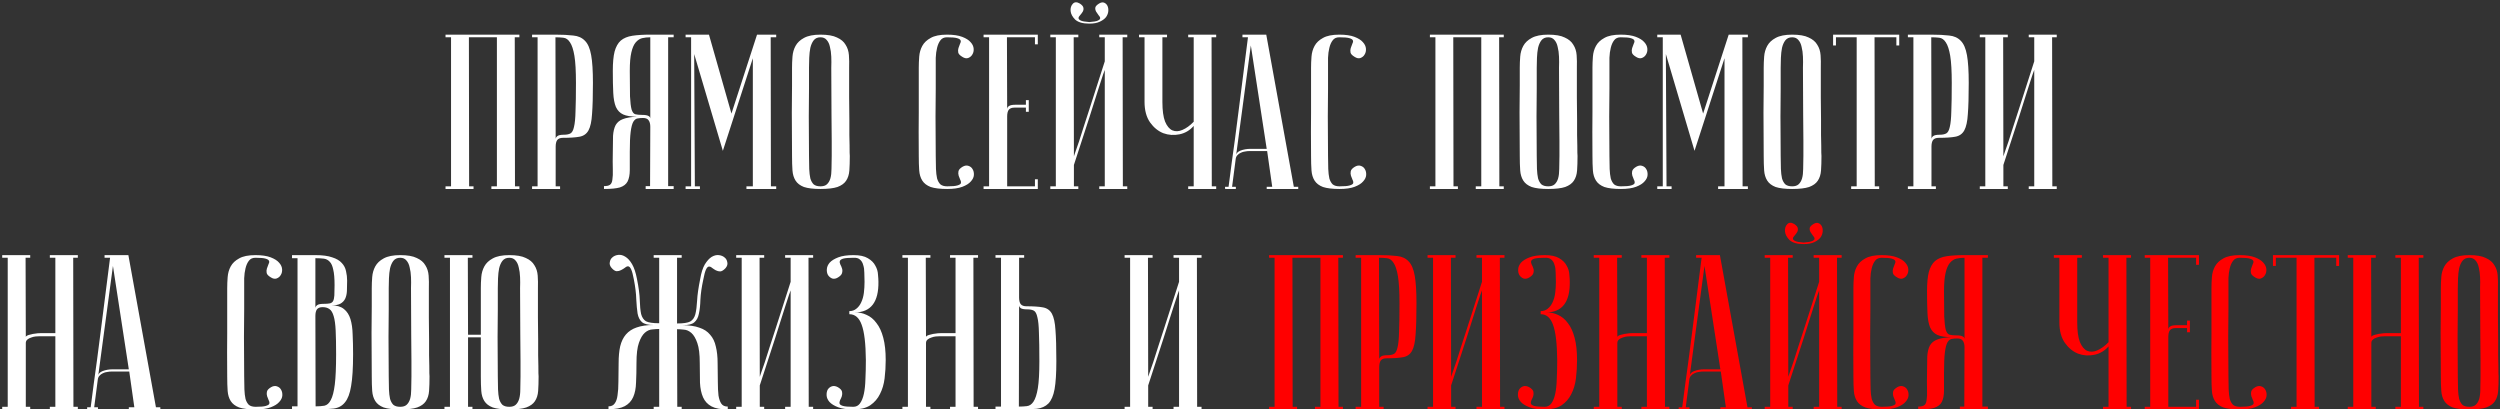
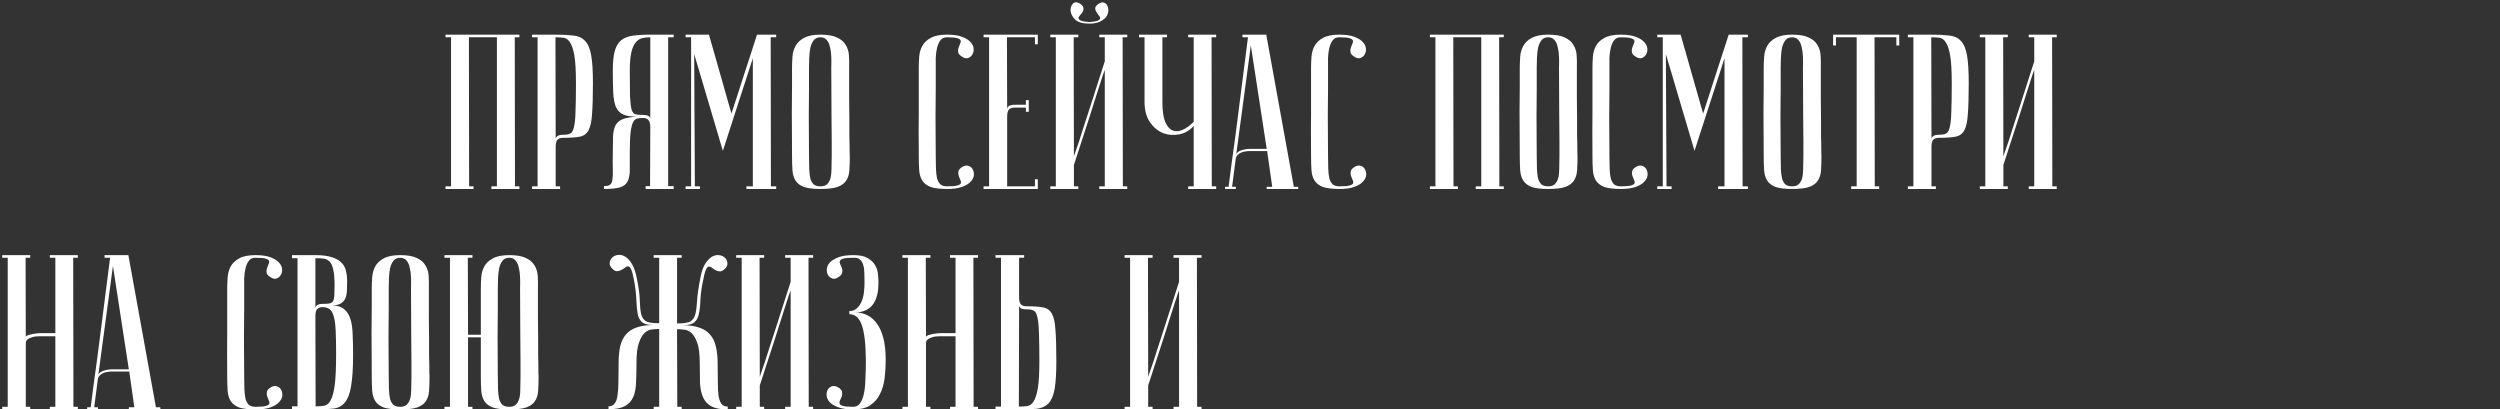
<svg xmlns="http://www.w3.org/2000/svg" width="635" height="104" viewBox="0 0 635 104" fill="none">
  <rect x="0" y="0" width="635" height="104" fill="#333333" stroke="none" />
  <path d="M119.1 9.472L119.156 47.328H120.276V48H113.164V47.328H114.564V9.472H113.164V8.8H131.924V9.472H130.748L130.804 47.328H131.924V48H124.812V47.328H126.212V9.472H119.1ZM141.084 9.472L141.14 35.344C141.14 35.045 141.29 34.784 141.588 34.56C141.887 34.336 142.428 34.224 143.212 34.224C143.922 34.224 144.482 34.112 144.892 33.888C145.303 33.664 145.602 33.123 145.788 32.264C146.012 31.368 146.143 30.043 146.18 28.288C146.255 26.533 146.292 24.125 146.292 21.064C146.292 18.04 146.162 15.744 145.9 14.176C145.639 12.608 145.266 11.469 144.78 10.76C144.332 10.051 143.772 9.659 143.1 9.584C142.466 9.509 141.794 9.472 141.084 9.472ZM141.084 8.8C142.876 8.8 144.388 8.875 145.62 9.024C146.852 9.136 147.842 9.584 148.588 10.368C149.335 11.115 149.858 12.328 150.156 14.008C150.455 15.651 150.604 18.003 150.604 21.064C150.604 24.461 150.53 27.093 150.38 28.96C150.268 30.827 149.97 32.208 149.484 33.104C148.999 34 148.234 34.541 147.188 34.728C146.18 34.915 144.78 35.008 142.988 35.008C142.316 35.008 141.831 35.195 141.532 35.568C141.271 35.941 141.14 36.501 141.14 37.248V47.328H142.26V48H135.148V47.328H136.548V9.472H135.148V8.8H141.084ZM165.174 9.472C164.427 9.472 163.737 9.547 163.102 9.696C162.505 9.845 161.963 10.2 161.478 10.76C160.993 11.32 160.619 12.179 160.358 13.336C160.097 14.456 159.966 16.005 159.966 17.984C159.966 20.784 159.985 22.949 160.022 24.48C160.097 25.973 160.227 27.075 160.414 27.784C160.638 28.493 160.955 28.904 161.366 29.016C161.777 29.128 162.355 29.184 163.102 29.184C163.886 29.184 164.427 29.277 164.726 29.464C165.025 29.613 165.174 29.837 165.174 30.136V9.472ZM171.11 8.8V9.472H169.71V47.272H171.11V48H163.998V47.272H165.118L165.174 32.208C165.174 31.461 165.025 30.901 164.726 30.528C164.465 30.155 163.998 29.968 163.326 29.968C162.841 29.968 162.393 30.005 161.982 30.08C161.571 30.117 161.198 30.397 160.862 30.92C160.563 31.443 160.339 32.301 160.19 33.496C160.041 34.653 159.966 36.352 159.966 38.592C159.966 40.459 159.966 41.989 159.966 43.184C159.966 44.379 159.779 45.349 159.406 46.096C159.033 46.805 158.379 47.309 157.446 47.608C156.55 47.869 155.206 48 153.414 48V47.272C154.123 47.272 154.627 47.16 154.926 46.936C155.262 46.712 155.467 46.283 155.542 45.648C155.654 44.976 155.691 44.08 155.654 42.96C155.617 41.84 155.617 40.384 155.654 38.592C155.654 36.987 155.673 35.624 155.71 34.504C155.785 33.384 156.009 32.469 156.382 31.76C156.793 31.051 157.409 30.547 158.23 30.248C159.089 29.912 160.283 29.707 161.814 29.632C160.283 29.632 159.107 29.445 158.286 29.072C157.465 28.699 156.849 28.064 156.438 27.168C156.065 26.272 155.841 25.077 155.766 23.584C155.691 22.091 155.654 20.224 155.654 17.984C155.654 15.931 155.803 14.307 156.102 13.112C156.438 11.88 156.961 10.947 157.67 10.312C158.417 9.677 159.406 9.267 160.638 9.08C161.87 8.893 163.382 8.8 165.174 8.8H171.11ZM183.605 38.312L176.325 13.728L176.493 47.328H177.781V48H174.141V47.328H175.541V9.472H174.141V8.8H180.077L185.789 28.848L192.285 8.8H197.157V9.472H195.757L195.813 47.328H197.157V48H189.597V47.328H191.221V14.792L183.605 38.312ZM201.176 39.6C201.139 35.12 201.12 31.443 201.12 28.568C201.157 25.693 201.176 23.416 201.176 21.736V17.2C201.176 16.304 201.213 15.371 201.288 14.4C201.363 13.392 201.624 12.477 202.072 11.656C202.52 10.835 203.229 10.163 204.2 9.64C205.208 9.08 206.608 8.8 208.4 8.8C210.229 8.8 211.629 9.043 212.6 9.528C213.608 9.976 214.336 10.592 214.784 11.376C215.269 12.123 215.549 13 215.624 14.008C215.699 15.016 215.717 16.08 215.68 17.2C215.68 20.037 215.68 22.539 215.68 24.704C215.717 26.832 215.736 28.699 215.736 30.304C215.736 31.872 215.736 33.197 215.736 34.28C215.773 35.363 215.792 36.24 215.792 36.912C215.792 38.517 215.811 39.413 215.848 39.6C215.848 41.019 215.811 42.251 215.736 43.296C215.661 44.341 215.381 45.219 214.896 45.928C214.448 46.6 213.72 47.123 212.712 47.496C211.704 47.832 210.267 48 208.4 48C206.608 48 205.208 47.832 204.2 47.496C203.229 47.123 202.52 46.581 202.072 45.872C201.624 45.163 201.363 44.304 201.288 43.296C201.213 42.251 201.176 41.019 201.176 39.6ZM205.488 39.6C205.488 40.832 205.507 41.933 205.544 42.904C205.581 43.837 205.675 44.64 205.824 45.312C206.011 45.947 206.291 46.451 206.664 46.824C207.075 47.16 207.653 47.328 208.4 47.328C209.109 47.328 209.651 47.16 210.024 46.824C210.435 46.451 210.733 45.947 210.92 45.312C211.107 44.64 211.2 43.837 211.2 42.904C211.237 41.933 211.256 40.832 211.256 39.6V35.792C211.256 34.224 211.237 31.984 211.2 29.072C211.2 26.123 211.181 22.165 211.144 17.2C211.181 16.229 211.181 15.296 211.144 14.4C211.107 13.467 210.995 12.645 210.808 11.936C210.659 11.189 210.379 10.592 209.968 10.144C209.595 9.696 209.072 9.472 208.4 9.472C207.653 9.472 207.075 9.733 206.664 10.256C206.291 10.741 206.011 11.376 205.824 12.16C205.675 12.907 205.581 13.747 205.544 14.68C205.507 15.576 205.488 16.416 205.488 17.2V22.576C205.488 24.405 205.469 26.739 205.432 29.576C205.432 32.376 205.451 35.717 205.488 39.6ZM240.591 47.328C241.823 47.328 242.682 47.253 243.167 47.104C243.69 46.955 243.989 46.768 244.063 46.544C244.138 46.283 244.082 45.984 243.895 45.648C243.746 45.312 243.615 44.976 243.503 44.64C243.391 44.267 243.373 43.893 243.447 43.52C243.522 43.109 243.877 42.717 244.511 42.344C245.034 42.045 245.519 41.971 245.967 42.12C246.453 42.269 246.807 42.549 247.031 42.96C247.293 43.371 247.405 43.875 247.367 44.472C247.33 45.032 247.069 45.573 246.583 46.096C246.135 46.619 245.426 47.067 244.455 47.44C243.485 47.813 242.197 48 240.591 48C238.799 48 237.399 47.832 236.391 47.496C235.421 47.123 234.711 46.581 234.263 45.872C233.815 45.163 233.554 44.304 233.479 43.296C233.405 42.251 233.367 41.019 233.367 39.6C233.33 35.12 233.33 31.443 233.367 28.568C233.367 25.693 233.367 23.416 233.367 21.736V17.2C233.367 16.304 233.405 15.371 233.479 14.4C233.554 13.392 233.815 12.477 234.263 11.656C234.711 10.835 235.421 10.163 236.391 9.64C237.362 9.08 238.743 8.8 240.535 8.8C242.141 8.8 243.429 8.987 244.399 9.36C245.37 9.733 246.079 10.181 246.527 10.704C247.013 11.227 247.274 11.787 247.311 12.384C247.349 12.944 247.237 13.429 246.975 13.84C246.751 14.251 246.397 14.549 245.911 14.736C245.463 14.885 244.978 14.792 244.455 14.456C243.821 14.083 243.466 13.709 243.391 13.336C243.317 12.925 243.335 12.552 243.447 12.216C243.559 11.843 243.69 11.488 243.839 11.152C244.026 10.816 244.082 10.536 244.007 10.312C243.933 10.051 243.634 9.845 243.111 9.696C242.626 9.547 241.767 9.472 240.535 9.472C239.789 9.472 239.229 9.733 238.855 10.256C238.482 10.741 238.202 11.376 238.015 12.16C237.829 12.907 237.717 13.747 237.679 14.68C237.679 15.576 237.679 16.416 237.679 17.2V22.576C237.679 24.405 237.661 26.739 237.623 29.576C237.623 32.376 237.642 35.717 237.679 39.6C237.679 40.832 237.698 41.933 237.735 42.904C237.773 43.837 237.866 44.64 238.015 45.312C238.202 45.947 238.482 46.451 238.855 46.824C239.266 47.16 239.845 47.328 240.591 47.328ZM263.604 8.8V11.264H262.876V9.472H255.764L255.82 27.784C255.82 27.411 255.969 27.131 256.268 26.944C256.567 26.72 257.108 26.608 257.892 26.608H260.58V25.432H261.308V28.4H260.58V27.336H257.668C256.996 27.336 256.511 27.523 256.212 27.896C255.951 28.269 255.82 28.829 255.82 29.576V47.328H262.876V45.536H263.604V48H249.828V47.328H251.228V9.472H249.828V8.8H263.604ZM276.693 5.608C277.776 5.533 278.504 5.403 278.877 5.216C279.288 5.029 279.475 4.824 279.437 4.6C279.437 4.376 279.307 4.133 279.045 3.872C278.821 3.573 278.616 3.275 278.429 2.976C278.243 2.64 278.168 2.304 278.205 1.968C278.243 1.632 278.56 1.277 279.157 0.904C279.643 0.605 280.072 0.531 280.445 0.68C280.819 0.829 281.099 1.091 281.285 1.464C281.472 1.837 281.547 2.285 281.509 2.808C281.472 3.331 281.285 3.835 280.949 4.32C280.613 4.768 280.091 5.16 279.381 5.496C278.709 5.832 277.813 6 276.693 6C275.051 6 273.856 5.664 273.109 4.992C272.4 4.283 272.008 3.555 271.933 2.808C271.859 2.061 272.045 1.445 272.493 0.96C272.941 0.475 273.539 0.456 274.285 0.904C274.845 1.277 275.144 1.632 275.181 1.968C275.256 2.304 275.2 2.64 275.013 2.976C274.827 3.275 274.603 3.573 274.341 3.872C274.08 4.133 273.949 4.376 273.949 4.6C273.949 4.824 274.136 5.029 274.509 5.216C274.883 5.403 275.611 5.533 276.693 5.608ZM280.613 17.76C280.613 17.76 280.483 18.115 280.221 18.824C279.997 19.496 279.699 20.411 279.325 21.568C278.989 22.688 278.579 23.976 278.093 25.432C277.645 26.888 277.179 28.363 276.693 29.856C275.536 33.403 274.229 37.416 272.773 41.896V47.328H273.893V48H266.781V47.328H268.181V9.472H266.781V8.8H273.893V9.472H272.717L272.773 39.712C272.773 39.712 272.885 39.376 273.109 38.704C273.371 37.995 273.688 37.08 274.061 35.96C274.435 34.803 274.845 33.515 275.293 32.096C275.779 30.64 276.264 29.147 276.749 27.616C277.907 24.069 279.195 20.056 280.613 15.576V9.472H279.213V8.8H286.325V9.472H285.149L285.205 47.328H286.325V48H279.213V47.328H280.613V17.76ZM303.201 31.984C302.23 33.104 301.035 33.813 299.617 34.112C298.198 34.411 296.817 34.317 295.473 33.832C294.166 33.309 293.046 32.395 292.113 31.088C291.179 29.744 290.713 28.008 290.713 25.88V9.472H289.312V8.8H296.425V9.472H295.249V25.88C295.249 28.045 295.473 29.707 295.921 30.864C296.406 32.021 297.022 32.768 297.769 33.104C298.553 33.44 299.411 33.403 300.345 32.992C301.315 32.581 302.267 31.891 303.201 30.92V9.472H301.801V8.8H308.913V9.472H307.737L307.793 47.328H308.913V48H301.801V47.328H303.201V31.984ZM321.743 37.808L317.711 11.544L313.959 39.544C313.959 38.984 314.332 38.555 315.079 38.256C315.863 37.957 316.703 37.808 317.599 37.808H321.743ZM321.855 38.368H317.375C317.039 38.368 316.665 38.405 316.255 38.48C315.881 38.517 315.508 38.629 315.135 38.816C314.799 38.965 314.5 39.189 314.239 39.488C314.015 39.749 313.884 40.104 313.847 40.552L312.951 47.44H313.903V48C313.791 48 313.567 48 313.231 48C312.932 48 312.633 48 312.335 48C312.036 48 311.775 48 311.551 48C311.289 48 311.159 47.981 311.159 47.944V47.44H312.055C312.055 47.403 312.129 46.843 312.279 45.76C312.428 44.64 312.615 43.203 312.839 41.448C313.1 39.656 313.38 37.621 313.679 35.344C313.977 33.067 314.276 30.752 314.575 28.4C315.284 22.837 316.087 16.528 316.983 9.472H315.583V8.8H321.631L328.631 47.44H329.751V48H321.743V47.44H323.143L321.855 38.368ZM340.232 47.328C341.464 47.328 342.322 47.253 342.808 47.104C343.33 46.955 343.629 46.768 343.704 46.544C343.778 46.283 343.722 45.984 343.536 45.648C343.386 45.312 343.256 44.976 343.144 44.64C343.032 44.267 343.013 43.893 343.088 43.52C343.162 43.109 343.517 42.717 344.152 42.344C344.674 42.045 345.16 41.971 345.608 42.12C346.093 42.269 346.448 42.549 346.672 42.96C346.933 43.371 347.045 43.875 347.008 44.472C346.97 45.032 346.709 45.573 346.224 46.096C345.776 46.619 345.066 47.067 344.096 47.44C343.125 47.813 341.837 48 340.232 48C338.44 48 337.04 47.832 336.032 47.496C335.061 47.123 334.352 46.581 333.904 45.872C333.456 45.163 333.194 44.304 333.12 43.296C333.045 42.251 333.008 41.019 333.008 39.6C332.97 35.12 332.97 31.443 333.008 28.568C333.008 25.693 333.008 23.416 333.008 21.736V17.2C333.008 16.304 333.045 15.371 333.12 14.4C333.194 13.392 333.456 12.477 333.904 11.656C334.352 10.835 335.061 10.163 336.032 9.64C337.002 9.08 338.384 8.8 340.176 8.8C341.781 8.8 343.069 8.987 344.04 9.36C345.01 9.733 345.72 10.181 346.168 10.704C346.653 11.227 346.914 11.787 346.952 12.384C346.989 12.944 346.877 13.429 346.616 13.84C346.392 14.251 346.037 14.549 345.552 14.736C345.104 14.885 344.618 14.792 344.096 14.456C343.461 14.083 343.106 13.709 343.032 13.336C342.957 12.925 342.976 12.552 343.088 12.216C343.2 11.843 343.33 11.488 343.48 11.152C343.666 10.816 343.722 10.536 343.648 10.312C343.573 10.051 343.274 9.845 342.752 9.696C342.266 9.547 341.408 9.472 340.176 9.472C339.429 9.472 338.869 9.733 338.496 10.256C338.122 10.741 337.842 11.376 337.656 12.16C337.469 12.907 337.357 13.747 337.32 14.68C337.32 15.576 337.32 16.416 337.32 17.2V22.576C337.32 24.405 337.301 26.739 337.264 29.576C337.264 32.376 337.282 35.717 337.32 39.6C337.32 40.832 337.338 41.933 337.376 42.904C337.413 43.837 337.506 44.64 337.656 45.312C337.842 45.947 338.122 46.451 338.496 46.824C338.906 47.16 339.485 47.328 340.232 47.328ZM369.131 9.472L369.187 47.328H370.307V48H363.195V47.328H364.595V9.472H363.195V8.8H381.955V9.472H380.779L380.835 47.328H381.955V48H374.843V47.328H376.243V9.472H369.131ZM386.02 39.6C385.982 35.12 385.964 31.443 385.964 28.568C386.001 25.693 386.02 23.416 386.02 21.736V17.2C386.02 16.304 386.057 15.371 386.132 14.4C386.206 13.392 386.468 12.477 386.916 11.656C387.364 10.835 388.073 10.163 389.044 9.64C390.052 9.08 391.452 8.8 393.244 8.8C395.073 8.8 396.473 9.043 397.444 9.528C398.452 9.976 399.18 10.592 399.628 11.376C400.113 12.123 400.393 13 400.468 14.008C400.542 15.016 400.561 16.08 400.524 17.2C400.524 20.037 400.524 22.539 400.524 24.704C400.561 26.832 400.58 28.699 400.58 30.304C400.58 31.872 400.58 33.197 400.58 34.28C400.617 35.363 400.636 36.24 400.636 36.912C400.636 38.517 400.654 39.413 400.692 39.6C400.692 41.019 400.654 42.251 400.58 43.296C400.505 44.341 400.225 45.219 399.74 45.928C399.292 46.6 398.564 47.123 397.556 47.496C396.548 47.832 395.11 48 393.244 48C391.452 48 390.052 47.832 389.044 47.496C388.073 47.123 387.364 46.581 386.916 45.872C386.468 45.163 386.206 44.304 386.132 43.296C386.057 42.251 386.02 41.019 386.02 39.6ZM390.332 39.6C390.332 40.832 390.35 41.933 390.388 42.904C390.425 43.837 390.518 44.64 390.668 45.312C390.854 45.947 391.134 46.451 391.508 46.824C391.918 47.16 392.497 47.328 393.244 47.328C393.953 47.328 394.494 47.16 394.868 46.824C395.278 46.451 395.577 45.947 395.764 45.312C395.95 44.64 396.044 43.837 396.044 42.904C396.081 41.933 396.1 40.832 396.1 39.6V35.792C396.1 34.224 396.081 31.984 396.044 29.072C396.044 26.123 396.025 22.165 395.988 17.2C396.025 16.229 396.025 15.296 395.988 14.4C395.95 13.467 395.838 12.645 395.652 11.936C395.502 11.189 395.222 10.592 394.812 10.144C394.438 9.696 393.916 9.472 393.244 9.472C392.497 9.472 391.918 9.733 391.508 10.256C391.134 10.741 390.854 11.376 390.668 12.16C390.518 12.907 390.425 13.747 390.388 14.68C390.35 15.576 390.332 16.416 390.332 17.2V22.576C390.332 24.405 390.313 26.739 390.276 29.576C390.276 32.376 390.294 35.717 390.332 39.6ZM411.708 47.328C412.94 47.328 413.799 47.253 414.284 47.104C414.807 46.955 415.106 46.768 415.18 46.544C415.255 46.283 415.199 45.984 415.012 45.648C414.863 45.312 414.732 44.976 414.62 44.64C414.508 44.267 414.49 43.893 414.564 43.52C414.639 43.109 414.994 42.717 415.628 42.344C416.151 42.045 416.636 41.971 417.084 42.12C417.57 42.269 417.924 42.549 418.148 42.96C418.41 43.371 418.522 43.875 418.484 44.472C418.447 45.032 418.186 45.573 417.7 46.096C417.252 46.619 416.543 47.067 415.572 47.44C414.602 47.813 413.314 48 411.708 48C409.916 48 408.516 47.832 407.508 47.496C406.538 47.123 405.828 46.581 405.38 45.872C404.932 45.163 404.671 44.304 404.596 43.296C404.522 42.251 404.484 41.019 404.484 39.6C404.447 35.12 404.447 31.443 404.484 28.568C404.484 25.693 404.484 23.416 404.484 21.736V17.2C404.484 16.304 404.522 15.371 404.596 14.4C404.671 13.392 404.932 12.477 405.38 11.656C405.828 10.835 406.538 10.163 407.508 9.64C408.479 9.08 409.86 8.8 411.652 8.8C413.258 8.8 414.546 8.987 415.516 9.36C416.487 9.733 417.196 10.181 417.644 10.704C418.13 11.227 418.391 11.787 418.428 12.384C418.466 12.944 418.354 13.429 418.092 13.84C417.868 14.251 417.514 14.549 417.028 14.736C416.58 14.885 416.095 14.792 415.572 14.456C414.938 14.083 414.583 13.709 414.508 13.336C414.434 12.925 414.452 12.552 414.564 12.216C414.676 11.843 414.807 11.488 414.956 11.152C415.143 10.816 415.199 10.536 415.124 10.312C415.05 10.051 414.751 9.845 414.228 9.696C413.743 9.547 412.884 9.472 411.652 9.472C410.906 9.472 410.346 9.733 409.972 10.256C409.599 10.741 409.319 11.376 409.132 12.16C408.946 12.907 408.834 13.747 408.796 14.68C408.796 15.576 408.796 16.416 408.796 17.2V22.576C408.796 24.405 408.778 26.739 408.74 29.576C408.74 32.376 408.759 35.717 408.796 39.6C408.796 40.832 408.815 41.933 408.852 42.904C408.89 43.837 408.983 44.64 409.132 45.312C409.319 45.947 409.599 46.451 409.972 46.824C410.383 47.16 410.962 47.328 411.708 47.328ZM430.409 38.312L423.129 13.728L423.297 47.328H424.585V48H420.945V47.328H422.345V9.472H420.945V8.8H426.881L432.593 28.848L439.089 8.8H443.961V9.472H442.561L442.617 47.328H443.961V48H436.401V47.328H438.025V14.792L430.409 38.312ZM447.981 39.6C447.943 35.12 447.925 31.443 447.925 28.568C447.962 25.693 447.981 23.416 447.981 21.736V17.2C447.981 16.304 448.018 15.371 448.093 14.4C448.167 13.392 448.429 12.477 448.877 11.656C449.325 10.835 450.034 10.163 451.005 9.64C452.013 9.08 453.413 8.8 455.205 8.8C457.034 8.8 458.434 9.043 459.405 9.528C460.413 9.976 461.141 10.592 461.589 11.376C462.074 12.123 462.354 13 462.429 14.008C462.503 15.016 462.522 16.08 462.485 17.2C462.485 20.037 462.485 22.539 462.485 24.704C462.522 26.832 462.541 28.699 462.541 30.304C462.541 31.872 462.541 33.197 462.541 34.28C462.578 35.363 462.597 36.24 462.597 36.912C462.597 38.517 462.615 39.413 462.653 39.6C462.653 41.019 462.615 42.251 462.541 43.296C462.466 44.341 462.186 45.219 461.701 45.928C461.253 46.6 460.525 47.123 459.517 47.496C458.509 47.832 457.071 48 455.205 48C453.413 48 452.013 47.832 451.005 47.496C450.034 47.123 449.325 46.581 448.877 45.872C448.429 45.163 448.167 44.304 448.093 43.296C448.018 42.251 447.981 41.019 447.981 39.6ZM452.293 39.6C452.293 40.832 452.311 41.933 452.349 42.904C452.386 43.837 452.479 44.64 452.629 45.312C452.815 45.947 453.095 46.451 453.469 46.824C453.879 47.16 454.458 47.328 455.205 47.328C455.914 47.328 456.455 47.16 456.829 46.824C457.239 46.451 457.538 45.947 457.725 45.312C457.911 44.64 458.005 43.837 458.005 42.904C458.042 41.933 458.061 40.832 458.061 39.6V35.792C458.061 34.224 458.042 31.984 458.005 29.072C458.005 26.123 457.986 22.165 457.949 17.2C457.986 16.229 457.986 15.296 457.949 14.4C457.911 13.467 457.799 12.645 457.613 11.936C457.463 11.189 457.183 10.592 456.773 10.144C456.399 9.696 455.877 9.472 455.205 9.472C454.458 9.472 453.879 9.733 453.469 10.256C453.095 10.741 452.815 11.376 452.629 12.16C452.479 12.907 452.386 13.747 452.349 14.68C452.311 15.576 452.293 16.416 452.293 17.2V22.576C452.293 24.405 452.274 26.739 452.237 29.576C452.237 32.376 452.255 35.717 452.293 39.6ZM482.405 8.8V11.544H481.677V9.472H476.133L476.189 47.328H477.309V48H470.197V47.328H471.597V9.472H466.333V11.544H465.605V8.8H482.405ZM490.538 9.472L490.594 35.344C490.594 35.045 490.743 34.784 491.042 34.56C491.34 34.336 491.882 34.224 492.666 34.224C493.375 34.224 493.935 34.112 494.346 33.888C494.756 33.664 495.055 33.123 495.242 32.264C495.466 31.368 495.596 30.043 495.634 28.288C495.708 26.533 495.746 24.125 495.746 21.064C495.746 18.04 495.615 15.744 495.354 14.176C495.092 12.608 494.719 11.469 494.234 10.76C493.786 10.051 493.226 9.659 492.554 9.584C491.919 9.509 491.247 9.472 490.538 9.472ZM490.538 8.8C492.33 8.8 493.842 8.875 495.074 9.024C496.306 9.136 497.295 9.584 498.042 10.368C498.788 11.115 499.311 12.328 499.61 14.008C499.908 15.651 500.058 18.003 500.058 21.064C500.058 24.461 499.983 27.093 499.834 28.96C499.722 30.827 499.423 32.208 498.938 33.104C498.452 34 497.687 34.541 496.642 34.728C495.634 34.915 494.234 35.008 492.442 35.008C491.77 35.008 491.284 35.195 490.986 35.568C490.724 35.941 490.594 36.501 490.594 37.248V47.328H491.714V48H484.602V47.328H486.002V9.472H484.602V8.8H490.538ZM516.699 17.76C516.699 17.76 516.569 18.115 516.307 18.824C516.083 19.496 515.785 20.411 515.411 21.568C515.075 22.688 514.665 23.976 514.179 25.432C513.731 26.888 513.265 28.363 512.779 29.856C511.622 33.403 510.315 37.416 508.859 41.896V47.328H509.979V48H502.867V47.328H504.267V9.472H502.867V8.8H509.979V9.472H508.803L508.859 39.712C508.859 39.712 508.971 39.376 509.195 38.704C509.457 37.995 509.774 37.08 510.147 35.96C510.521 34.803 510.931 33.515 511.379 32.096C511.865 30.64 512.35 29.147 512.835 27.616C513.993 24.069 515.281 20.056 516.699 15.576V9.472H515.299V8.8H522.411V9.472H521.235L521.291 47.328H522.411V48H515.299V47.328H516.699V17.76ZM14.059 85.408H9.97C9.746 85.408 9.429 85.427 9.018 85.464C8.645 85.501 8.272 85.595 7.899 85.744C7.525 85.856 7.208 86.024 6.947 86.248C6.685 86.472 6.554 86.771 6.554 87.144V103.328H7.675V104H0.562V103.328H1.962V65.472H0.562V64.8H7.675V65.472H6.498L6.554 85.632C6.554 85.483 6.667 85.352 6.891 85.24C7.114 85.128 7.413 85.035 7.787 84.96C8.16 84.848 8.552 84.773 8.963 84.736C9.373 84.661 9.784 84.624 10.194 84.624H14.059V65.472H12.659V64.8H19.77V65.472H18.595L18.651 103.328H19.77V104H12.659V103.328H14.059V85.408ZM32.719 93.808L28.687 67.544L24.935 95.544C24.935 94.984 25.308 94.555 26.055 94.256C26.839 93.957 27.679 93.808 28.575 93.808H32.719ZM32.831 94.368H28.351C28.015 94.368 27.642 94.405 27.231 94.48C26.858 94.517 26.485 94.629 26.111 94.816C25.775 94.965 25.477 95.189 25.215 95.488C24.991 95.749 24.86 96.104 24.823 96.552L23.927 103.44H24.879V104C24.767 104 24.543 104 24.207 104C23.909 104 23.61 104 23.311 104C23.012 104 22.751 104 22.527 104C22.266 104 22.135 103.981 22.135 103.944V103.44H23.031C23.031 103.403 23.106 102.843 23.255 101.76C23.404 100.64 23.591 99.203 23.815 97.448C24.076 95.656 24.357 93.621 24.655 91.344C24.954 89.067 25.253 86.752 25.551 84.4C26.261 78.837 27.063 72.528 27.959 65.472H26.559V64.8H32.607L39.607 103.44H40.727V104H32.719V103.44H34.119L32.831 94.368ZM64.935 103.328C66.167 103.328 67.026 103.253 67.511 103.104C68.034 102.955 68.332 102.768 68.407 102.544C68.482 102.283 68.426 101.984 68.239 101.648C68.09 101.312 67.959 100.976 67.847 100.64C67.735 100.267 67.716 99.893 67.791 99.52C67.866 99.109 68.22 98.717 68.855 98.344C69.378 98.045 69.863 97.971 70.311 98.12C70.796 98.269 71.151 98.549 71.375 98.96C71.636 99.371 71.748 99.875 71.711 100.472C71.674 101.032 71.412 101.573 70.927 102.096C70.479 102.619 69.77 103.067 68.799 103.44C67.828 103.813 66.54 104 64.935 104C63.143 104 61.743 103.832 60.735 103.496C59.764 103.123 59.055 102.581 58.607 101.872C58.159 101.163 57.898 100.304 57.823 99.296C57.748 98.251 57.711 97.019 57.711 95.6C57.674 91.12 57.674 87.443 57.711 84.568C57.711 81.693 57.711 79.416 57.711 77.736V73.2C57.711 72.304 57.748 71.371 57.823 70.4C57.898 69.392 58.159 68.477 58.607 67.656C59.055 66.835 59.764 66.163 60.735 65.64C61.706 65.08 63.087 64.8 64.879 64.8C66.484 64.8 67.772 64.987 68.743 65.36C69.714 65.733 70.423 66.181 70.871 66.704C71.356 67.227 71.618 67.787 71.655 68.384C71.692 68.944 71.58 69.429 71.319 69.84C71.095 70.251 70.74 70.549 70.255 70.736C69.807 70.885 69.322 70.792 68.799 70.456C68.164 70.083 67.81 69.709 67.735 69.336C67.66 68.925 67.679 68.552 67.791 68.216C67.903 67.843 68.034 67.488 68.183 67.152C68.37 66.816 68.426 66.536 68.351 66.312C68.276 66.051 67.978 65.845 67.455 65.696C66.97 65.547 66.111 65.472 64.879 65.472C64.132 65.472 63.572 65.733 63.199 66.256C62.826 66.741 62.546 67.376 62.359 68.16C62.172 68.907 62.06 69.747 62.023 70.68C62.023 71.576 62.023 72.416 62.023 73.2V78.576C62.023 80.405 62.004 82.739 61.967 85.576C61.967 88.376 61.986 91.717 62.023 95.6C62.023 96.832 62.042 97.933 62.079 98.904C62.116 99.837 62.21 100.64 62.359 101.312C62.546 101.947 62.826 102.451 63.199 102.824C63.61 103.16 64.188 103.328 64.935 103.328ZM80.164 103.216C81.022 103.216 81.769 103.16 82.404 103.048C83.076 102.899 83.617 102.413 84.028 101.592C84.476 100.771 84.812 99.464 85.036 97.672C85.26 95.88 85.372 93.323 85.372 90C85.372 87.499 85.335 85.483 85.26 83.952C85.185 82.384 85.017 81.171 84.756 80.312C84.495 79.416 84.14 78.819 83.692 78.52C83.244 78.184 82.665 78.016 81.956 78.016C81.284 78.016 80.799 78.203 80.5 78.576C80.239 78.949 80.108 79.509 80.108 80.256L80.164 103.216ZM74.172 64.8H80.108C81.9 64.8 83.319 64.987 84.364 65.36C85.447 65.696 86.268 66.181 86.828 66.816C87.388 67.413 87.743 68.104 87.892 68.888C88.079 69.672 88.172 70.475 88.172 71.296C88.172 72.267 88.153 73.144 88.116 73.928C88.079 74.675 87.929 75.328 87.668 75.888C87.406 76.411 87.014 76.821 86.492 77.12C85.969 77.419 85.222 77.568 84.252 77.568C85.596 77.568 86.641 77.885 87.388 78.52C88.135 79.117 88.676 79.957 89.012 81.04C89.348 82.123 89.534 83.429 89.572 84.96C89.647 86.491 89.684 88.171 89.684 90C89.684 93.472 89.516 96.16 89.18 98.064C88.881 99.931 88.359 101.312 87.612 102.208C86.903 103.104 85.932 103.627 84.7 103.776C83.505 103.925 81.993 104 80.164 104H74.172V103.216H75.572V65.584H74.172V64.8ZM80.108 78.296C80.108 77.997 80.257 77.736 80.556 77.512C80.855 77.288 81.396 77.176 82.18 77.176C82.852 77.176 83.374 77.139 83.748 77.064C84.121 76.989 84.401 76.803 84.588 76.504C84.775 76.168 84.886 75.683 84.924 75.048C84.961 74.413 84.98 73.536 84.98 72.416C84.98 70.699 84.868 69.392 84.644 68.496C84.457 67.563 84.159 66.891 83.748 66.48C83.337 66.032 82.833 65.771 82.236 65.696C81.638 65.621 80.929 65.584 80.108 65.584V78.296ZM94.426 95.6C94.389 91.12 94.37 87.443 94.37 84.568C94.407 81.693 94.426 79.416 94.426 77.736V73.2C94.426 72.304 94.463 71.371 94.538 70.4C94.613 69.392 94.874 68.477 95.322 67.656C95.77 66.835 96.479 66.163 97.45 65.64C98.458 65.08 99.858 64.8 101.65 64.8C103.479 64.8 104.879 65.043 105.85 65.528C106.858 65.976 107.586 66.592 108.034 67.376C108.519 68.123 108.799 69 108.874 70.008C108.949 71.016 108.967 72.08 108.93 73.2C108.93 76.037 108.93 78.539 108.93 80.704C108.967 82.832 108.986 84.699 108.986 86.304C108.986 87.872 108.986 89.197 108.986 90.28C109.023 91.363 109.042 92.24 109.042 92.912C109.042 94.517 109.061 95.413 109.098 95.6C109.098 97.019 109.061 98.251 108.986 99.296C108.911 100.341 108.631 101.219 108.146 101.928C107.698 102.6 106.97 103.123 105.962 103.496C104.954 103.832 103.517 104 101.65 104C99.858 104 98.458 103.832 97.45 103.496C96.479 103.123 95.77 102.581 95.322 101.872C94.874 101.163 94.613 100.304 94.538 99.296C94.463 98.251 94.426 97.019 94.426 95.6ZM98.738 95.6C98.738 96.832 98.757 97.933 98.794 98.904C98.831 99.837 98.925 100.64 99.074 101.312C99.261 101.947 99.541 102.451 99.914 102.824C100.325 103.16 100.903 103.328 101.65 103.328C102.359 103.328 102.901 103.16 103.274 102.824C103.685 102.451 103.983 101.947 104.17 101.312C104.357 100.64 104.45 99.837 104.45 98.904C104.487 97.933 104.506 96.832 104.506 95.6V91.792C104.506 90.224 104.487 87.984 104.45 85.072C104.45 82.123 104.431 78.165 104.394 73.2C104.431 72.229 104.431 71.296 104.394 70.4C104.357 69.467 104.245 68.645 104.058 67.936C103.909 67.189 103.629 66.592 103.218 66.144C102.845 65.696 102.322 65.472 101.65 65.472C100.903 65.472 100.325 65.733 99.914 66.256C99.541 66.741 99.261 67.376 99.074 68.16C98.925 68.907 98.831 69.747 98.794 70.68C98.757 71.576 98.738 72.416 98.738 73.2V78.576C98.738 80.405 98.719 82.739 98.682 85.576C98.682 88.376 98.701 91.717 98.738 95.6ZM122.131 73.2C122.131 72.304 122.168 71.371 122.243 70.4C122.317 69.392 122.579 68.477 123.027 67.656C123.475 66.835 124.184 66.163 125.155 65.64C126.163 65.08 127.563 64.8 129.355 64.8C131.184 64.8 132.584 65.043 133.555 65.528C134.563 65.976 135.291 66.592 135.739 67.376C136.224 68.123 136.504 69 136.579 70.008C136.653 71.016 136.672 72.08 136.635 73.2C136.635 76.037 136.635 78.539 136.635 80.704C136.672 82.832 136.691 84.699 136.691 86.304C136.691 87.872 136.691 89.197 136.691 90.28C136.728 91.363 136.747 92.24 136.747 92.912C136.747 94.517 136.765 95.413 136.803 95.6C136.803 97.019 136.765 98.251 136.691 99.296C136.616 100.341 136.336 101.219 135.851 101.928C135.403 102.6 134.675 103.123 133.667 103.496C132.659 103.832 131.221 104 129.355 104C127.563 104 126.163 103.832 125.155 103.496C124.184 103.123 123.475 102.581 123.027 101.872C122.579 101.163 122.317 100.304 122.243 99.296C122.168 98.251 122.131 97.019 122.131 95.6V85.688H118.883V103.328H120.003V104H112.891V103.328H114.291V65.472H112.891V64.8H120.003V65.472H118.827L118.883 85.016H120.563H122.131V73.2ZM126.443 95.6C126.443 96.832 126.461 97.933 126.499 98.904C126.536 99.837 126.629 100.64 126.779 101.312C126.965 101.947 127.245 102.451 127.619 102.824C128.029 103.16 128.608 103.328 129.355 103.328C130.064 103.328 130.605 103.16 130.979 102.824C131.389 102.451 131.688 101.947 131.875 101.312C132.061 100.64 132.155 99.837 132.155 98.904C132.192 97.933 132.211 96.832 132.211 95.6V91.792C132.211 90.224 132.192 87.984 132.155 85.072C132.155 82.123 132.136 78.165 132.099 73.2C132.136 72.229 132.136 71.296 132.099 70.4C132.061 69.467 131.949 68.645 131.763 67.936C131.613 67.189 131.333 66.592 130.923 66.144C130.549 65.696 130.027 65.472 129.355 65.472C128.608 65.472 128.029 65.733 127.619 66.256C127.245 66.741 126.965 67.376 126.779 68.16C126.629 68.907 126.536 69.747 126.499 70.68C126.461 71.576 126.443 72.416 126.443 73.2V78.576C126.443 80.405 126.424 82.739 126.387 85.576C126.387 88.376 126.405 91.717 126.443 95.6ZM172.027 103.328H173.147V104H166.035V103.328H167.435V83.56C166.949 83.56 166.371 83.597 165.699 83.672C165.027 83.709 164.392 83.989 163.795 84.512C163.197 85.035 162.693 85.893 162.283 87.088C161.872 88.245 161.667 89.944 161.667 92.184C161.667 94.051 161.629 95.712 161.555 97.168C161.517 98.624 161.275 99.856 160.827 100.864C160.379 101.872 159.669 102.637 158.699 103.16C157.728 103.683 156.347 103.944 154.555 103.944V103.216C155.264 103.216 155.787 102.973 156.123 102.488C156.496 102.003 156.739 101.312 156.851 100.416C157 99.483 157.075 98.325 157.075 96.944C157.075 95.563 157.093 93.976 157.131 92.184C157.131 90.579 157.261 89.179 157.523 87.984C157.821 86.752 158.307 85.744 158.979 84.96C159.688 84.139 160.603 83.541 161.723 83.168C162.88 82.757 164.317 82.552 166.035 82.552C164.616 82.552 163.627 82.309 163.067 81.824C162.507 81.339 162.133 80.611 161.947 79.64C161.797 78.669 161.685 77.456 161.611 76C161.573 74.544 161.368 72.864 160.995 70.96C160.771 69.765 160.547 68.925 160.323 68.44C160.099 67.955 159.856 67.693 159.595 67.656C159.333 67.619 159.053 67.731 158.755 67.992C158.456 68.216 158.12 68.421 157.747 68.608C157.411 68.795 157.037 68.888 156.627 68.888C156.216 68.851 155.787 68.571 155.339 68.048C154.928 67.563 154.779 67.077 154.891 66.592C154.965 66.069 155.189 65.659 155.563 65.36C155.936 65.024 156.421 64.819 157.019 64.744C157.616 64.669 158.213 64.819 158.811 65.192C159.445 65.565 160.024 66.2 160.547 67.096C161.069 67.992 161.48 69.224 161.779 70.792C162.227 72.995 162.469 74.824 162.507 76.28C162.544 77.699 162.656 78.856 162.843 79.752C163.067 80.611 163.477 81.227 164.075 81.6C164.709 81.936 165.829 82.104 167.435 82.104V65.472H166.035V64.8H173.147V65.472H171.971V82.16C173.576 82.16 174.696 81.992 175.331 81.656C175.965 81.283 176.395 80.667 176.619 79.808C176.843 78.912 176.992 77.755 177.067 76.336C177.141 74.88 177.403 73.051 177.851 70.848C178.112 69.28 178.504 68.048 179.027 67.152C179.587 66.256 180.165 65.621 180.763 65.248C181.397 64.875 182.013 64.725 182.611 64.8C183.208 64.875 183.693 65.08 184.067 65.416C184.44 65.715 184.664 66.125 184.739 66.648C184.851 67.133 184.701 67.619 184.291 68.104C183.805 68.627 183.357 68.907 182.947 68.944C182.573 68.944 182.2 68.851 181.827 68.664C181.491 68.477 181.173 68.272 180.875 68.048C180.576 67.787 180.296 67.675 180.035 67.712C179.773 67.749 179.531 68.011 179.307 68.496C179.083 68.981 178.859 69.821 178.635 71.016C178.224 72.92 177.981 74.6 177.907 76.056C177.869 77.512 177.739 78.725 177.515 79.696C177.328 80.667 176.936 81.395 176.339 81.88C175.779 82.365 174.789 82.608 173.371 82.608C175.088 82.608 176.507 82.813 177.627 83.224C178.784 83.597 179.699 84.195 180.371 85.016C181.08 85.8 181.565 86.808 181.827 88.04C182.125 89.235 182.275 90.635 182.275 92.24C182.312 94.032 182.331 95.619 182.331 97C182.331 98.381 182.387 99.539 182.499 100.472C182.648 101.368 182.891 102.059 183.227 102.544C183.563 103.029 184.104 103.272 184.851 103.272V104C183.059 104 181.677 103.739 180.707 103.216C179.736 102.693 179.027 101.928 178.579 100.92C178.131 99.912 177.869 98.68 177.795 97.224C177.757 95.768 177.739 94.107 177.739 92.24C177.739 90 177.533 88.301 177.123 87.144C176.712 85.949 176.208 85.091 175.611 84.568C175.013 84.045 174.379 83.765 173.707 83.728C173.035 83.653 172.456 83.616 171.971 83.616L172.027 103.328ZM200.824 73.76C200.824 73.76 200.694 74.115 200.432 74.824C200.208 75.496 199.91 76.411 199.536 77.568C199.2 78.688 198.79 79.976 198.304 81.432C197.856 82.888 197.39 84.363 196.904 85.856C195.747 89.403 194.44 93.416 192.984 97.896V103.328H194.104V104H186.992V103.328H188.392V65.472H186.992V64.8H194.104V65.472H192.928L192.984 95.712C192.984 95.712 193.096 95.376 193.32 94.704C193.582 93.995 193.899 93.08 194.272 91.96C194.646 90.803 195.056 89.515 195.504 88.096C195.99 86.64 196.475 85.147 196.96 83.616C198.118 80.069 199.406 76.056 200.824 71.576V65.472H199.424V64.8H206.536V65.472H205.36L205.416 103.328H206.536V104H199.424V103.328H200.824V73.76ZM216.737 103.328C217.446 103.328 218.006 103.048 218.417 102.488C218.865 101.891 219.201 101.069 219.425 100.024C219.649 98.979 219.78 97.728 219.817 96.272C219.892 94.816 219.929 93.211 219.929 91.456C219.892 87.275 219.537 84.288 218.865 82.496C218.23 80.704 217.185 79.808 215.729 79.808V79.024C216.438 79.024 217.036 78.819 217.521 78.408C218.044 77.997 218.454 77.456 218.753 76.784C219.089 76.075 219.313 75.272 219.425 74.376C219.537 73.48 219.593 72.547 219.593 71.576C219.593 70.792 219.574 70.027 219.537 69.28C219.537 68.533 219.444 67.88 219.257 67.32C219.108 66.723 218.828 66.256 218.417 65.92C218.044 65.584 217.502 65.435 216.793 65.472C215.561 65.472 214.684 65.547 214.161 65.696C213.676 65.845 213.396 66.051 213.321 66.312C213.246 66.536 213.284 66.816 213.433 67.152C213.62 67.488 213.769 67.843 213.881 68.216C213.993 68.552 213.993 68.925 213.881 69.336C213.806 69.709 213.47 70.083 212.873 70.456C212.35 70.792 211.846 70.885 211.361 70.736C210.913 70.549 210.558 70.251 210.297 69.84C210.073 69.429 209.98 68.944 210.017 68.384C210.054 67.787 210.297 67.227 210.745 66.704C211.23 66.181 211.958 65.733 212.929 65.36C213.9 64.987 215.188 64.8 216.793 64.8C218.361 64.8 219.574 65.061 220.433 65.584C221.329 66.107 221.964 66.741 222.337 67.488C222.748 68.197 222.972 68.944 223.009 69.728C223.084 70.512 223.121 71.128 223.121 71.576C223.196 76.728 221.198 79.323 217.129 79.36C218.174 79.323 219.164 79.528 220.097 79.976C221.068 80.387 221.908 81.077 222.617 82.048C223.364 82.981 223.942 84.232 224.353 85.8C224.764 87.331 224.969 89.216 224.969 91.456C224.969 93.024 224.876 94.573 224.689 96.104C224.502 97.597 224.11 98.923 223.513 100.08C222.953 101.237 222.132 102.189 221.049 102.936C219.966 103.645 218.529 104 216.737 104C215.132 104 213.844 103.813 212.873 103.44C211.902 103.067 211.174 102.619 210.689 102.096C210.241 101.573 209.998 101.032 209.961 100.472C209.924 99.875 210.017 99.371 210.241 98.96C210.502 98.549 210.857 98.269 211.305 98.12C211.753 97.971 212.257 98.045 212.817 98.344C213.452 98.717 213.806 99.109 213.881 99.52C213.956 99.893 213.937 100.267 213.825 100.64C213.713 100.976 213.564 101.312 213.377 101.648C213.228 101.984 213.19 102.283 213.265 102.544C213.34 102.768 213.62 102.955 214.105 103.104C214.628 103.253 215.505 103.328 216.737 103.328ZM242.707 85.408H238.619C238.395 85.408 238.078 85.427 237.667 85.464C237.294 85.501 236.92 85.595 236.547 85.744C236.174 85.856 235.856 86.024 235.595 86.248C235.334 86.472 235.203 86.771 235.203 87.144V103.328H236.323V104H229.211V103.328H230.611V65.472H229.211V64.8H236.323V65.472H235.147L235.203 85.632C235.203 85.483 235.315 85.352 235.539 85.24C235.763 85.128 236.062 85.035 236.435 84.96C236.808 84.848 237.2 84.773 237.611 84.736C238.022 84.661 238.432 84.624 238.843 84.624H242.707V65.472H241.307V64.8H248.419V65.472H247.243L247.299 103.328H248.419V104H241.307V103.328H242.707V85.408ZM258.792 103.272C259.501 103.272 260.173 103.235 260.808 103.16C261.48 103.085 262.04 102.712 262.488 102.04C262.973 101.331 263.346 100.192 263.608 98.624C263.869 97.056 264 94.76 264 91.736C264 88.675 263.962 86.267 263.888 84.512C263.85 82.757 263.72 81.451 263.496 80.592C263.309 79.696 263.01 79.136 262.6 78.912C262.189 78.688 261.629 78.576 260.92 78.576C260.136 78.576 259.594 78.483 259.296 78.296C258.997 78.072 258.848 77.811 258.848 77.512L258.792 103.272ZM252.856 104V103.272H254.256V65.472H252.856V64.8H260.136V65.472H258.848V75.552C258.848 76.299 258.978 76.859 259.24 77.232C259.538 77.605 260.024 77.792 260.696 77.792C262.488 77.792 263.888 77.885 264.896 78.072C265.941 78.259 266.706 78.8 267.192 79.696C267.677 80.592 267.976 81.973 268.088 83.84C268.237 85.707 268.312 88.339 268.312 91.736C268.312 94.797 268.162 97.168 267.864 98.848C267.565 100.491 267.042 101.704 266.296 102.488C265.549 103.235 264.56 103.683 263.328 103.832C262.096 103.944 260.584 104 258.792 104H252.856ZM299.48 73.76C299.48 73.76 299.35 74.115 299.088 74.824C298.864 75.496 298.566 76.411 298.192 77.568C297.856 78.688 297.446 79.976 296.96 81.432C296.512 82.888 296.046 84.363 295.56 85.856C294.403 89.403 293.096 93.416 291.64 97.896V103.328H292.76V104H285.648V103.328H287.048V65.472H285.648V64.8H292.76V65.472H291.584L291.64 95.712C291.64 95.712 291.752 95.376 291.976 94.704C292.238 93.995 292.555 93.08 292.928 91.96C293.302 90.803 293.712 89.515 294.16 88.096C294.646 86.64 295.131 85.147 295.616 83.616C296.774 80.069 298.062 76.056 299.48 71.576V65.472H298.08V64.8H305.192V65.472H304.016L304.072 103.328H305.192V104H298.08V103.328H299.48V73.76Z" fill="white" />
-   <path d="M328.28 65.472L328.336 103.328H329.456V104H322.344V103.328H323.744V65.472H322.344V64.8H341.104V65.472H339.928L339.984 103.328H341.104V104H333.992V103.328H335.392V65.472H328.28ZM350.264 65.472L350.32 91.344C350.32 91.045 350.469 90.784 350.768 90.56C351.067 90.336 351.608 90.224 352.392 90.224C353.101 90.224 353.661 90.112 354.072 89.888C354.483 89.664 354.781 89.123 354.968 88.264C355.192 87.368 355.323 86.043 355.36 84.288C355.435 82.533 355.472 80.125 355.472 77.064C355.472 74.04 355.341 71.744 355.08 70.176C354.819 68.608 354.445 67.469 353.96 66.76C353.512 66.051 352.952 65.659 352.28 65.584C351.645 65.509 350.973 65.472 350.264 65.472ZM350.264 64.8C352.056 64.8 353.568 64.875 354.8 65.024C356.032 65.136 357.021 65.584 357.768 66.368C358.515 67.115 359.037 68.328 359.336 70.008C359.635 71.651 359.784 74.003 359.784 77.064C359.784 80.461 359.709 83.093 359.56 84.96C359.448 86.827 359.149 88.208 358.664 89.104C358.179 90 357.413 90.541 356.368 90.728C355.36 90.915 353.96 91.008 352.168 91.008C351.496 91.008 351.011 91.195 350.712 91.568C350.451 91.941 350.32 92.501 350.32 93.248V103.328H351.44V104H344.328V103.328H345.728V65.472H344.328V64.8H350.264ZM376.426 73.76C376.426 73.76 376.295 74.115 376.034 74.824C375.81 75.496 375.511 76.411 375.138 77.568C374.802 78.688 374.391 79.976 373.906 81.432C373.458 82.888 372.991 84.363 372.506 85.856C371.348 89.403 370.042 93.416 368.586 97.896V103.328H369.706V104H362.594V103.328H363.994V65.472H362.594V64.8H369.706V65.472H368.53L368.586 95.712C368.586 95.712 368.698 95.376 368.922 94.704C369.183 93.995 369.5 93.08 369.874 91.96C370.247 90.803 370.658 89.515 371.106 88.096C371.591 86.64 372.076 85.147 372.562 83.616C373.719 80.069 375.007 76.056 376.426 71.576V65.472H375.026V64.8H382.138V65.472H380.962L381.018 103.328H382.138V104H375.026V103.328H376.426V73.76ZM392.339 103.328C393.048 103.328 393.608 103.048 394.019 102.488C394.467 101.891 394.803 101.069 395.027 100.024C395.251 98.979 395.381 97.728 395.419 96.272C395.493 94.816 395.531 93.211 395.531 91.456C395.493 87.275 395.139 84.288 394.467 82.496C393.832 80.704 392.787 79.808 391.331 79.808V79.024C392.04 79.024 392.637 78.819 393.123 78.408C393.645 77.997 394.056 77.456 394.355 76.784C394.691 76.075 394.915 75.272 395.027 74.376C395.139 73.48 395.195 72.547 395.195 71.576C395.195 70.792 395.176 70.027 395.139 69.28C395.139 68.533 395.045 67.88 394.859 67.32C394.709 66.723 394.429 66.256 394.019 65.92C393.645 65.584 393.104 65.435 392.395 65.472C391.163 65.472 390.285 65.547 389.763 65.696C389.277 65.845 388.997 66.051 388.923 66.312C388.848 66.536 388.885 66.816 389.035 67.152C389.221 67.488 389.371 67.843 389.483 68.216C389.595 68.552 389.595 68.925 389.483 69.336C389.408 69.709 389.072 70.083 388.475 70.456C387.952 70.792 387.448 70.885 386.963 70.736C386.515 70.549 386.16 70.251 385.899 69.84C385.675 69.429 385.581 68.944 385.619 68.384C385.656 67.787 385.899 67.227 386.347 66.704C386.832 66.181 387.56 65.733 388.531 65.36C389.501 64.987 390.789 64.8 392.395 64.8C393.963 64.8 395.176 65.061 396.035 65.584C396.931 66.107 397.565 66.741 397.939 67.488C398.349 68.197 398.573 68.944 398.611 69.728C398.685 70.512 398.723 71.128 398.723 71.576C398.797 76.728 396.8 79.323 392.731 79.36C393.776 79.323 394.765 79.528 395.699 79.976C396.669 80.387 397.509 81.077 398.219 82.048C398.965 82.981 399.544 84.232 399.954 85.8C400.365 87.331 400.571 89.216 400.571 91.456C400.571 93.024 400.477 94.573 400.291 96.104C400.104 97.597 399.712 98.923 399.115 100.08C398.555 101.237 397.733 102.189 396.651 102.936C395.568 103.645 394.131 104 392.339 104C390.733 104 389.445 103.813 388.475 103.44C387.504 103.067 386.776 102.619 386.291 102.096C385.843 101.573 385.6 101.032 385.562 100.472C385.525 99.875 385.619 99.371 385.843 98.96C386.104 98.549 386.459 98.269 386.907 98.12C387.355 97.971 387.859 98.045 388.419 98.344C389.053 98.717 389.408 99.109 389.483 99.52C389.557 99.893 389.539 100.267 389.427 100.64C389.315 100.976 389.165 101.312 388.979 101.648C388.829 101.984 388.792 102.283 388.867 102.544C388.941 102.768 389.221 102.955 389.707 103.104C390.229 103.253 391.107 103.328 392.339 103.328ZM418.309 85.408H414.221C413.997 85.408 413.679 85.427 413.269 85.464C412.895 85.501 412.522 85.595 412.149 85.744C411.775 85.856 411.458 86.024 411.197 86.248C410.935 86.472 410.805 86.771 410.805 87.144V103.328H411.925V104H404.812V103.328H406.213V65.472H404.812V64.8H411.925V65.472H410.749L410.805 85.632C410.805 85.483 410.917 85.352 411.141 85.24C411.365 85.128 411.663 85.035 412.037 84.96C412.41 84.848 412.802 84.773 413.213 84.736C413.623 84.661 414.034 84.624 414.445 84.624H418.309V65.472H416.909V64.8H424.021V65.472H422.845L422.901 103.328H424.021V104H416.909V103.328H418.309V85.408ZM436.969 93.808L432.937 67.544L429.185 95.544C429.185 94.984 429.559 94.555 430.305 94.256C431.089 93.957 431.929 93.808 432.825 93.808H436.969ZM437.081 94.368H432.601C432.265 94.368 431.892 94.405 431.481 94.48C431.108 94.517 430.735 94.629 430.361 94.816C430.025 94.965 429.727 95.189 429.465 95.488C429.241 95.749 429.111 96.104 429.073 96.552L428.177 103.44H429.129V104C429.017 104 428.793 104 428.457 104C428.159 104 427.86 104 427.561 104C427.263 104 427.001 104 426.777 104C426.516 104 426.385 103.981 426.385 103.944V103.44H427.281C427.281 103.403 427.356 102.843 427.505 101.76C427.655 100.64 427.841 99.203 428.065 97.448C428.327 95.656 428.607 93.621 428.905 91.344C429.204 89.067 429.503 86.752 429.801 84.4C430.511 78.837 431.313 72.528 432.209 65.472H430.809V64.8H436.857L443.857 103.44H444.977V104H436.969V103.44H438.369L437.081 94.368ZM458.146 61.608C459.229 61.533 459.957 61.403 460.33 61.216C460.741 61.029 460.928 60.824 460.89 60.6C460.89 60.376 460.76 60.133 460.498 59.872C460.274 59.573 460.069 59.275 459.882 58.976C459.696 58.64 459.621 58.304 459.658 57.968C459.696 57.632 460.013 57.277 460.61 56.904C461.096 56.605 461.525 56.531 461.898 56.68C462.272 56.829 462.552 57.091 462.738 57.464C462.925 57.837 463 58.285 462.962 58.808C462.925 59.331 462.738 59.835 462.402 60.32C462.066 60.768 461.544 61.16 460.834 61.496C460.162 61.832 459.266 62 458.146 62C456.504 62 455.309 61.664 454.562 60.992C453.853 60.283 453.461 59.555 453.386 58.808C453.312 58.061 453.498 57.445 453.946 56.96C454.394 56.475 454.992 56.456 455.738 56.904C456.298 57.277 456.597 57.632 456.634 57.968C456.709 58.304 456.653 58.64 456.466 58.976C456.28 59.275 456.056 59.573 455.794 59.872C455.533 60.133 455.402 60.376 455.402 60.6C455.402 60.824 455.589 61.029 455.962 61.216C456.336 61.403 457.064 61.533 458.146 61.608ZM462.066 73.76C462.066 73.76 461.936 74.115 461.674 74.824C461.45 75.496 461.152 76.411 460.778 77.568C460.442 78.688 460.032 79.976 459.546 81.432C459.098 82.888 458.632 84.363 458.146 85.856C456.989 89.403 455.682 93.416 454.226 97.896V103.328H455.346V104H448.234V103.328H449.634V65.472H448.234V64.8H455.346V65.472H454.17L454.226 95.712C454.226 95.712 454.338 95.376 454.562 94.704C454.824 93.995 455.141 93.08 455.514 91.96C455.888 90.803 456.298 89.515 456.746 88.096C457.232 86.64 457.717 85.147 458.202 83.616C459.36 80.069 460.648 76.056 462.066 71.576V65.472H460.666V64.8H467.778V65.472H466.602L466.658 103.328H467.778V104H460.666V103.328H462.066V73.76ZM477.99 103.328C479.222 103.328 480.08 103.253 480.566 103.104C481.088 102.955 481.387 102.768 481.462 102.544C481.536 102.283 481.48 101.984 481.294 101.648C481.144 101.312 481.014 100.976 480.902 100.64C480.79 100.267 480.771 99.893 480.846 99.52C480.92 99.109 481.275 98.717 481.91 98.344C482.432 98.045 482.918 97.971 483.366 98.12C483.851 98.269 484.206 98.549 484.43 98.96C484.691 99.371 484.803 99.875 484.766 100.472C484.728 101.032 484.467 101.573 483.982 102.096C483.534 102.619 482.824 103.067 481.854 103.44C480.883 103.813 479.595 104 477.99 104C476.198 104 474.798 103.832 473.79 103.496C472.819 103.123 472.11 102.581 471.662 101.872C471.214 101.163 470.952 100.304 470.878 99.296C470.803 98.251 470.766 97.019 470.766 95.6C470.728 91.12 470.728 87.443 470.766 84.568C470.766 81.693 470.766 79.416 470.766 77.736V73.2C470.766 72.304 470.803 71.371 470.878 70.4C470.952 69.392 471.214 68.477 471.662 67.656C472.11 66.835 472.819 66.163 473.79 65.64C474.76 65.08 476.142 64.8 477.934 64.8C479.539 64.8 480.827 64.987 481.798 65.36C482.768 65.733 483.478 66.181 483.926 66.704C484.411 67.227 484.672 67.787 484.71 68.384C484.747 68.944 484.635 69.429 484.374 69.84C484.15 70.251 483.795 70.549 483.31 70.736C482.862 70.885 482.376 70.792 481.854 70.456C481.219 70.083 480.864 69.709 480.79 69.336C480.715 68.925 480.734 68.552 480.846 68.216C480.958 67.843 481.088 67.488 481.238 67.152C481.424 66.816 481.48 66.536 481.406 66.312C481.331 66.051 481.032 65.845 480.51 65.696C480.024 65.547 479.166 65.472 477.934 65.472C477.187 65.472 476.627 65.733 476.254 66.256C475.88 66.741 475.6 67.376 475.414 68.16C475.227 68.907 475.115 69.747 475.078 70.68C475.078 71.576 475.078 72.416 475.078 73.2V78.576C475.078 80.405 475.059 82.739 475.022 85.576C475.022 88.376 475.04 91.717 475.078 95.6C475.078 96.832 475.096 97.933 475.134 98.904C475.171 99.837 475.264 100.64 475.414 101.312C475.6 101.947 475.88 102.451 476.254 102.824C476.664 103.16 477.243 103.328 477.99 103.328ZM498.987 65.472C498.24 65.472 497.549 65.547 496.915 65.696C496.317 65.845 495.776 66.2 495.291 66.76C494.805 67.32 494.432 68.179 494.171 69.336C493.909 70.456 493.779 72.005 493.779 73.984C493.779 76.784 493.797 78.949 493.835 80.48C493.909 81.973 494.04 83.075 494.227 83.784C494.451 84.493 494.768 84.904 495.179 85.016C495.589 85.128 496.168 85.184 496.915 85.184C497.699 85.184 498.24 85.277 498.539 85.464C498.837 85.613 498.987 85.837 498.987 86.136V65.472ZM504.923 64.8V65.472H503.523V103.272H504.923V104H497.811V103.272H498.931L498.987 88.208C498.987 87.461 498.837 86.901 498.539 86.528C498.277 86.155 497.811 85.968 497.139 85.968C496.653 85.968 496.205 86.005 495.795 86.08C495.384 86.117 495.011 86.397 494.675 86.92C494.376 87.443 494.152 88.301 494.003 89.496C493.853 90.653 493.779 92.352 493.779 94.592C493.779 96.459 493.779 97.989 493.779 99.184C493.779 100.379 493.592 101.349 493.219 102.096C492.845 102.805 492.192 103.309 491.259 103.608C490.363 103.869 489.019 104 487.227 104V103.272C487.936 103.272 488.44 103.16 488.739 102.936C489.075 102.712 489.28 102.283 489.355 101.648C489.467 100.976 489.504 100.08 489.467 98.96C489.429 97.84 489.429 96.384 489.467 94.592C489.467 92.987 489.485 91.624 489.523 90.504C489.597 89.384 489.821 88.469 490.195 87.76C490.605 87.051 491.221 86.547 492.043 86.248C492.901 85.912 494.096 85.707 495.627 85.632C494.096 85.632 492.92 85.445 492.099 85.072C491.277 84.699 490.661 84.064 490.251 83.168C489.877 82.272 489.653 81.077 489.579 79.584C489.504 78.091 489.467 76.224 489.467 73.984C489.467 71.931 489.616 70.307 489.915 69.112C490.251 67.88 490.773 66.947 491.483 66.312C492.229 65.677 493.219 65.267 494.451 65.08C495.683 64.893 497.195 64.8 498.987 64.8H504.923ZM535.568 87.984C534.597 89.104 533.402 89.813 531.984 90.112C530.565 90.411 529.184 90.317 527.84 89.832C526.533 89.309 525.413 88.395 524.48 87.088C523.546 85.744 523.08 84.008 523.08 81.88V65.472H521.68V64.8H528.792V65.472H527.616V81.88C527.616 84.045 527.84 85.707 528.288 86.864C528.773 88.021 529.389 88.768 530.136 89.104C530.92 89.44 531.778 89.403 532.712 88.992C533.682 88.581 534.634 87.891 535.568 86.92V65.472H534.168V64.8H541.28V65.472H540.104L540.16 103.328H541.28V104H534.168V103.328H535.568V87.984ZM558.534 64.8V67.264H557.806V65.472H550.694L550.75 83.784C550.75 83.411 550.899 83.131 551.198 82.944C551.496 82.72 552.038 82.608 552.822 82.608H555.51V81.432H556.238V84.4H555.51V83.336H552.598C551.926 83.336 551.44 83.523 551.142 83.896C550.88 84.269 550.75 84.829 550.75 85.576V103.328H557.806V101.536H558.534V104H544.758V103.328H546.158V65.472H544.758V64.8H558.534ZM568.935 103.328C570.167 103.328 571.026 103.253 571.511 103.104C572.034 102.955 572.332 102.768 572.407 102.544C572.482 102.283 572.426 101.984 572.239 101.648C572.09 101.312 571.959 100.976 571.847 100.64C571.735 100.267 571.716 99.893 571.791 99.52C571.866 99.109 572.22 98.717 572.855 98.344C573.378 98.045 573.863 97.971 574.311 98.12C574.796 98.269 575.151 98.549 575.375 98.96C575.636 99.371 575.748 99.875 575.711 100.472C575.674 101.032 575.412 101.573 574.927 102.096C574.479 102.619 573.77 103.067 572.799 103.44C571.828 103.813 570.54 104 568.935 104C567.143 104 565.743 103.832 564.735 103.496C563.764 103.123 563.055 102.581 562.607 101.872C562.159 101.163 561.898 100.304 561.823 99.296C561.748 98.251 561.711 97.019 561.711 95.6C561.674 91.12 561.674 87.443 561.711 84.568C561.711 81.693 561.711 79.416 561.711 77.736V73.2C561.711 72.304 561.748 71.371 561.823 70.4C561.898 69.392 562.159 68.477 562.607 67.656C563.055 66.835 563.764 66.163 564.735 65.64C565.706 65.08 567.087 64.8 568.879 64.8C570.484 64.8 571.772 64.987 572.743 65.36C573.714 65.733 574.423 66.181 574.871 66.704C575.356 67.227 575.618 67.787 575.655 68.384C575.692 68.944 575.58 69.429 575.319 69.84C575.095 70.251 574.74 70.549 574.255 70.736C573.807 70.885 573.322 70.792 572.799 70.456C572.164 70.083 571.81 69.709 571.735 69.336C571.66 68.925 571.679 68.552 571.791 68.216C571.903 67.843 572.034 67.488 572.183 67.152C572.37 66.816 572.426 66.536 572.351 66.312C572.276 66.051 571.978 65.845 571.455 65.696C570.97 65.547 570.111 65.472 568.879 65.472C568.132 65.472 567.572 65.733 567.199 66.256C566.826 66.741 566.546 67.376 566.359 68.16C566.172 68.907 566.06 69.747 566.023 70.68C566.023 71.576 566.023 72.416 566.023 73.2V78.576C566.023 80.405 566.004 82.739 565.967 85.576C565.967 88.376 565.986 91.717 566.023 95.6C566.023 96.832 566.042 97.933 566.079 98.904C566.116 99.837 566.21 100.64 566.359 101.312C566.546 101.947 566.826 102.451 567.199 102.824C567.61 103.16 568.188 103.328 568.935 103.328ZM594.132 64.8V67.544H593.404V65.472H587.86L587.916 103.328H589.036V104H581.924V103.328H583.324V65.472H578.06V67.544H577.332V64.8H594.132ZM609.824 85.408H605.736C605.512 85.408 605.195 85.427 604.784 85.464C604.411 85.501 604.037 85.595 603.664 85.744C603.291 85.856 602.973 86.024 602.712 86.248C602.451 86.472 602.32 86.771 602.32 87.144V103.328H603.44V104H596.328V103.328H597.728V65.472H596.328V64.8H603.44V65.472H602.264L602.32 85.632C602.32 85.483 602.432 85.352 602.656 85.24C602.88 85.128 603.179 85.035 603.552 84.96C603.925 84.848 604.317 84.773 604.728 84.736C605.139 84.661 605.549 84.624 605.96 84.624H609.824V65.472H608.424V64.8H615.536V65.472H614.36L614.416 103.328H615.536V104H608.424V103.328H609.824V85.408ZM619.973 95.6C619.935 91.12 619.917 87.443 619.917 84.568C619.954 81.693 619.973 79.416 619.973 77.736V73.2C619.973 72.304 620.01 71.371 620.085 70.4C620.159 69.392 620.421 68.477 620.869 67.656C621.317 66.835 622.026 66.163 622.997 65.64C624.005 65.08 625.405 64.8 627.197 64.8C629.026 64.8 630.426 65.043 631.397 65.528C632.405 65.976 633.133 66.592 633.581 67.376C634.066 68.123 634.346 69 634.421 70.008C634.495 71.016 634.514 72.08 634.477 73.2C634.477 76.037 634.477 78.539 634.477 80.704C634.514 82.832 634.533 84.699 634.533 86.304C634.533 87.872 634.533 89.197 634.533 90.28C634.57 91.363 634.589 92.24 634.589 92.912C634.589 94.517 634.607 95.413 634.645 95.6C634.645 97.019 634.607 98.251 634.533 99.296C634.458 100.341 634.178 101.219 633.693 101.928C633.245 102.6 632.517 103.123 631.509 103.496C630.501 103.832 629.063 104 627.197 104C625.405 104 624.005 103.832 622.997 103.496C622.026 103.123 621.317 102.581 620.869 101.872C620.421 101.163 620.159 100.304 620.085 99.296C620.01 98.251 619.973 97.019 619.973 95.6ZM624.285 95.6C624.285 96.832 624.303 97.933 624.341 98.904C624.378 99.837 624.471 100.64 624.621 101.312C624.807 101.947 625.087 102.451 625.461 102.824C625.871 103.16 626.45 103.328 627.197 103.328C627.906 103.328 628.447 103.16 628.821 102.824C629.231 102.451 629.53 101.947 629.717 101.312C629.903 100.64 629.997 99.837 629.997 98.904C630.034 97.933 630.053 96.832 630.053 95.6V91.792C630.053 90.224 630.034 87.984 629.997 85.072C629.997 82.123 629.978 78.165 629.941 73.2C629.978 72.229 629.978 71.296 629.941 70.4C629.903 69.467 629.791 68.645 629.605 67.936C629.455 67.189 629.175 66.592 628.765 66.144C628.391 65.696 627.869 65.472 627.197 65.472C626.45 65.472 625.871 65.733 625.461 66.256C625.087 66.741 624.807 67.376 624.621 68.16C624.471 68.907 624.378 69.747 624.341 70.68C624.303 71.576 624.285 72.416 624.285 73.2V78.576C624.285 80.405 624.266 82.739 624.229 85.576C624.229 88.376 624.247 91.717 624.285 95.6Z" fill="#FF0000" />
</svg>